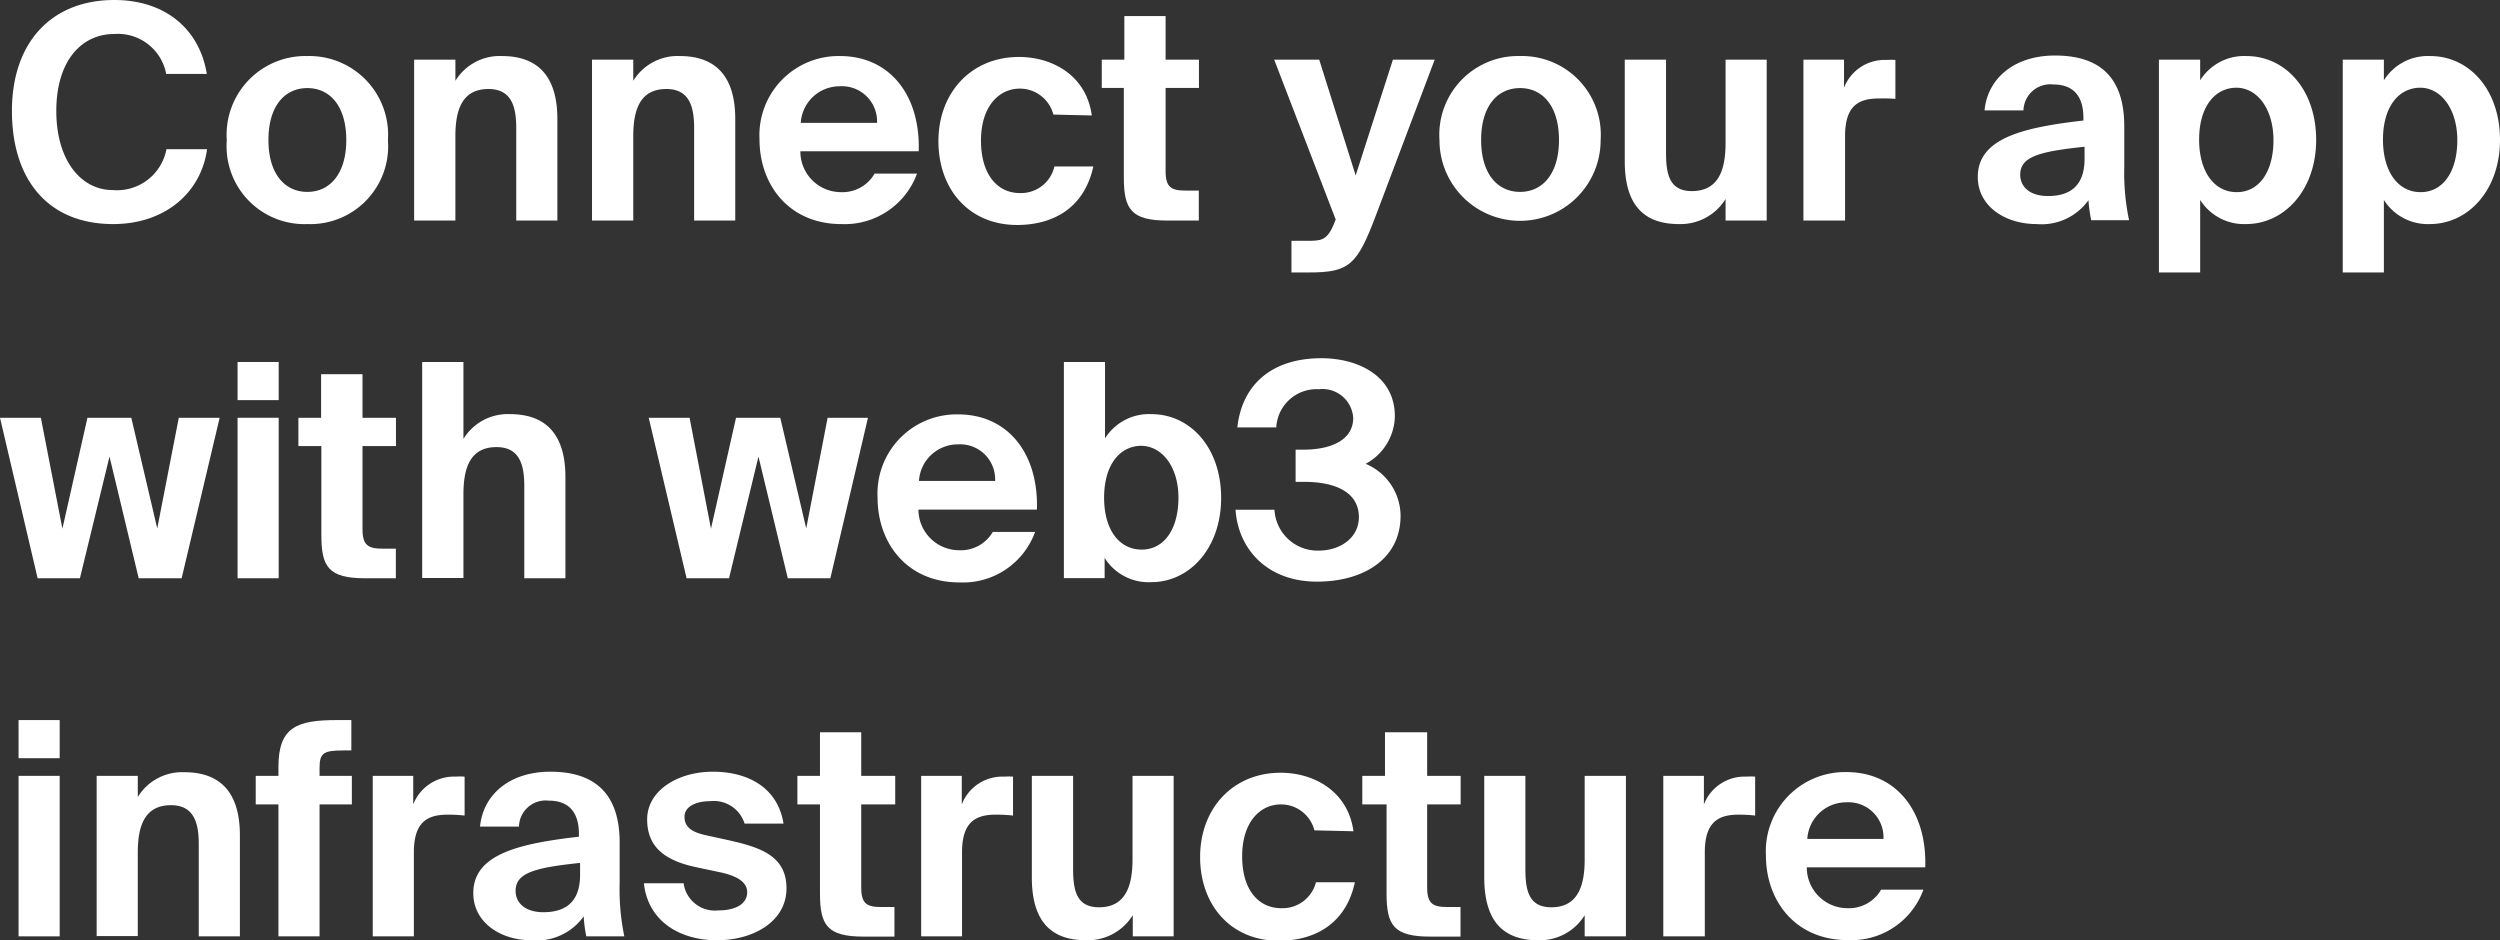
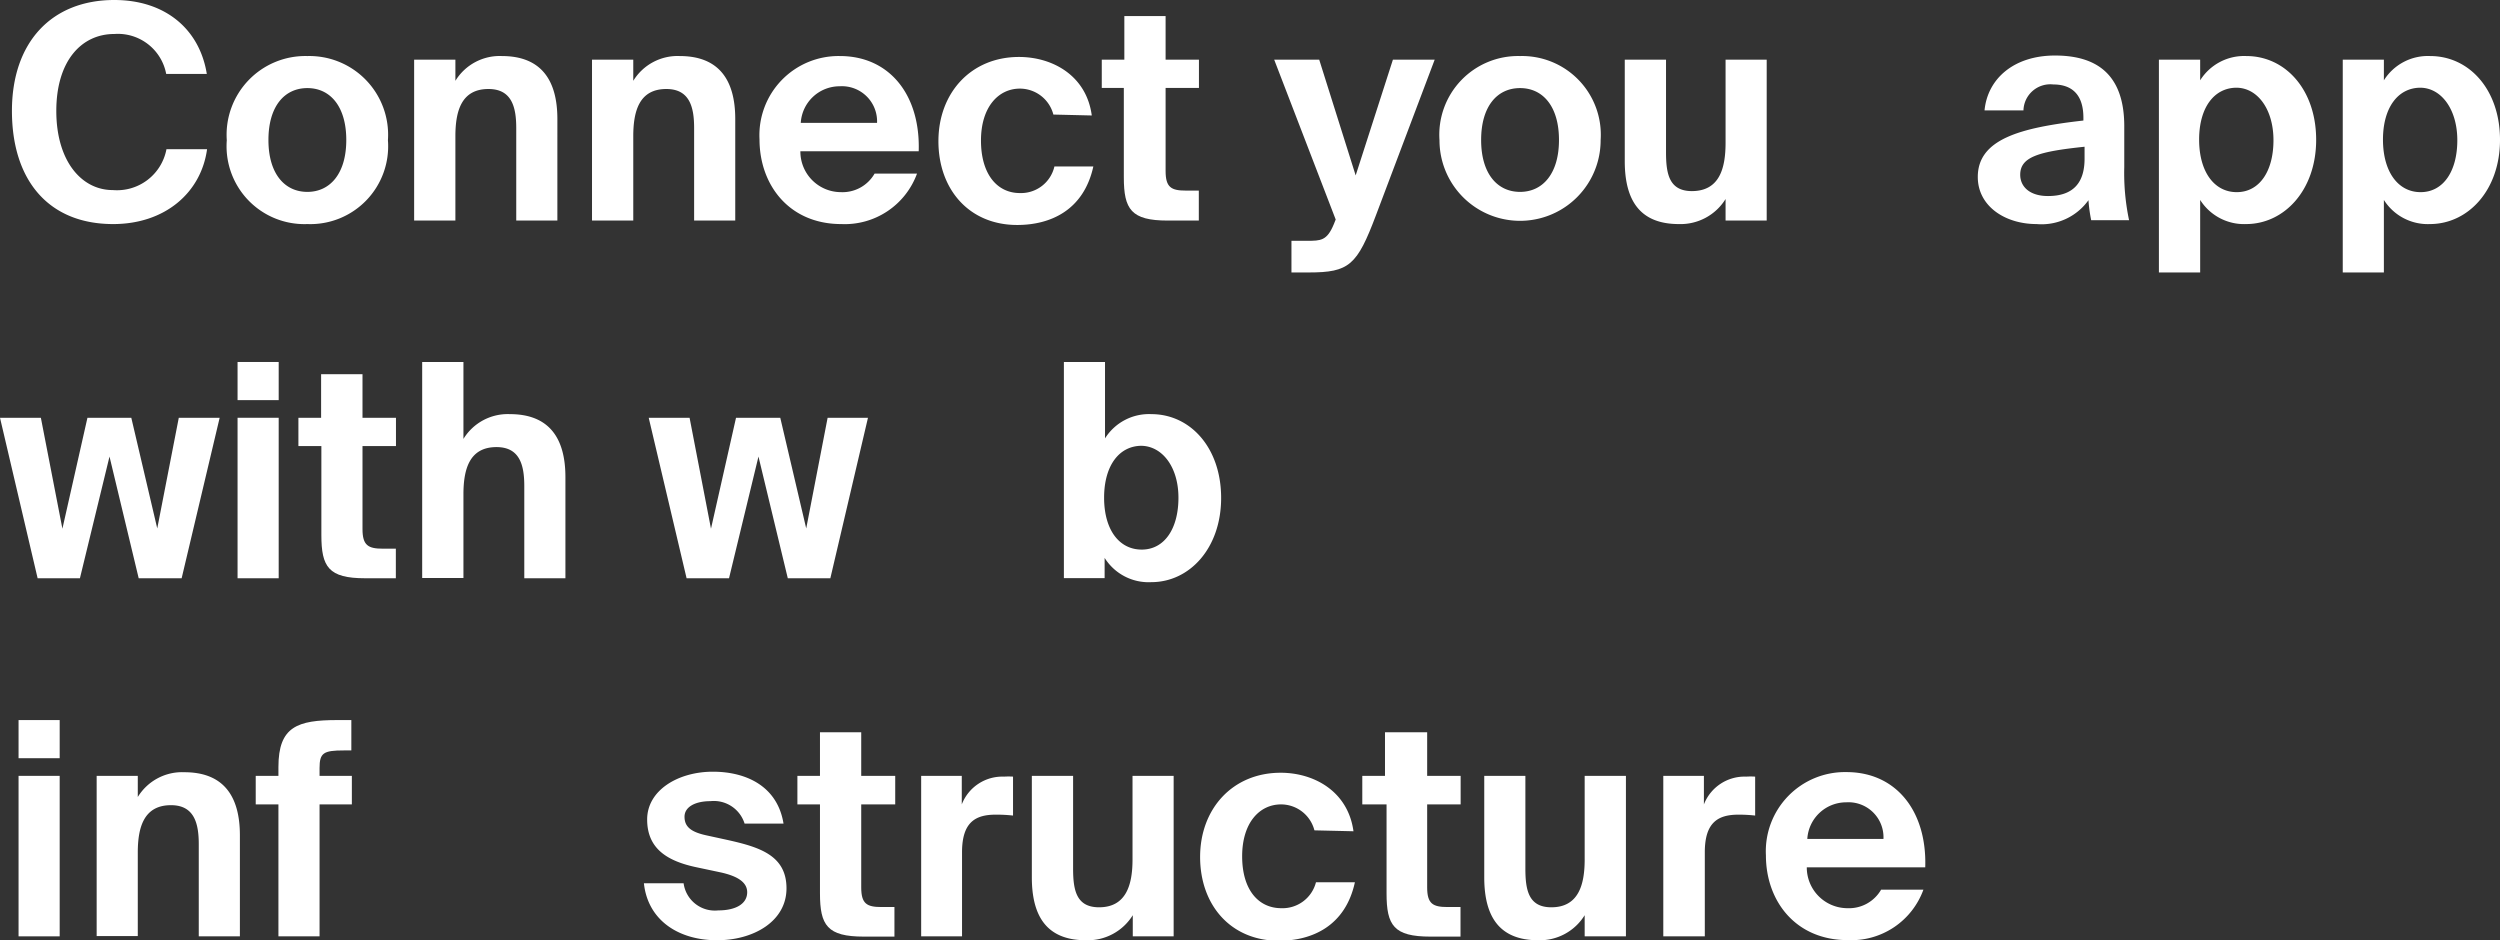
<svg xmlns="http://www.w3.org/2000/svg" viewBox="0 0 192.69 72.47">
  <rect x="0" y="0" width="192.69" height="72.47" fill="#333333" stroke="none" />
  <defs>
    <style>.cls-1{fill:#fff;}</style>
  </defs>
  <g id="Layer_2" data-name="Layer 2">
    <g id="Layer_1-2" data-name="Layer 1">
      <path class="cls-1" d="M8.72,17.27c-5,0-7.8-3.4-7.8-8.72S4,0,8.81,0c3.91,0,6.57,2.23,7.13,5.7H12.81a3.79,3.79,0,0,0-4-3.08c-2.53,0-4.47,2.07-4.47,5.93s1.94,6.1,4.35,6.1a3.88,3.88,0,0,0,4.14-3.15h3.13C15.5,14.85,12.72,17.27,8.72,17.27Z" />
      <path class="cls-1" d="M23.69,4.32a6.07,6.07,0,0,1,6.21,6.49,6,6,0,0,1-6.21,6.46,6,6,0,0,1-6.21-6.46A6.07,6.07,0,0,1,23.69,4.32Zm0,10.47c1.75,0,3-1.41,3-4s-1.24-4-3-4-3,1.4-3,4S21.94,14.79,23.69,14.79Z" />
      <path class="cls-1" d="M38.68,4.32c3,0,4.28,1.82,4.28,4.85V17H39.79V9.86c0-1.61-.35-3-2.14-3-2.09,0-2.55,1.7-2.55,3.65V17H31.92V4.6H35.1V6.23A4,4,0,0,1,38.68,4.32Z" />
      <path class="cls-1" d="M52.39,4.32c3,0,4.28,1.82,4.28,4.85V17H53.5V9.86c0-1.61-.35-3-2.14-3-2.09,0-2.55,1.7-2.55,3.65V17H45.63V4.6h3.18V6.23A4,4,0,0,1,52.39,4.32Z" />
      <path class="cls-1" d="M64.81,14.81a2.85,2.85,0,0,0,2.6-1.43h3.27a5.93,5.93,0,0,1-5.84,3.89c-4,0-6.3-3-6.3-6.53a6.1,6.1,0,0,1,6.2-6.42c3.82,0,6.21,3,6.07,7.34H61.69A3.13,3.13,0,0,0,64.81,14.81ZM67.6,9.47a2.71,2.71,0,0,0-2.88-2.82,3,3,0,0,0-3,2.82Z" />
      <path class="cls-1" d="M81.19,8.83a2.67,2.67,0,0,0-2.58-2c-1.65,0-3,1.41-3,4s1.24,4.05,3,4.05a2.64,2.64,0,0,0,2.66-2.05h3c-.74,3.38-3.31,4.51-5.87,4.51-3.7,0-6.07-2.74-6.07-6.46s2.51-6.49,6.21-6.49c2.58,0,5.2,1.43,5.61,4.51Z" />
      <path class="cls-1" d="M89.84,1.24V4.6h2.57V6.78H89.84v6.4c0,1.26.43,1.51,1.56,1.51h1V17H90c-2.82,0-3.38-.87-3.38-3.33V6.78H84.92V4.6h1.74V1.24Z" />
      <path class="cls-1" d="M99.54,18.56h1.2c1.06,0,1.54,0,2.07-1.29l.14-.35L98.21,4.6h3.47l2.81,8.92,2.87-8.92h3.22l-4.53,12C104.6,20.44,104,21,100.88,21H99.54Z" />
      <path class="cls-1" d="M117.16,4.32a6.07,6.07,0,0,1,6.21,6.49,6.21,6.21,0,1,1-12.42,0A6.07,6.07,0,0,1,117.16,4.32Zm0,10.47c1.75,0,3-1.41,3-4s-1.24-4-3-4-3,1.4-3,4S115.41,14.79,117.16,14.79Z" />
      <path class="cls-1" d="M129.4,17.27c-3,0-4.17-1.82-4.17-4.85V4.6h3.18v7.13c0,1.65.23,3,2,3C132.52,14.72,133,13,133,11V4.6h3.17V17H133V15.34A4.08,4.08,0,0,1,129.4,17.27Z" />
-       <path class="cls-1" d="M144.81,7.59c-1.57,0-2.6.57-2.6,2.9V17H139V4.6h3.13V6.76a3.36,3.36,0,0,1,3.27-2.14,5.47,5.47,0,0,1,.69,0v3A11.5,11.5,0,0,0,144.81,7.59Z" />
      <path class="cls-1" d="M152.44,13.64c0-2.92,3.29-3.8,8.14-4.35V9.08c0-1.91-1-2.57-2.32-2.57a2.07,2.07,0,0,0-2.3,2h-3c.23-2.44,2.26-4.23,5.43-4.23,3,0,5.34,1.26,5.34,5.45,0,.39,0,2,0,3.15a17.6,17.6,0,0,0,.37,4.09h-2.92a11.74,11.74,0,0,1-.21-1.54,4.44,4.44,0,0,1-4,1.84C154.54,17.27,152.44,15.89,152.44,13.64Zm3.27-.17c0,.9.71,1.64,2.14,1.64,2,0,2.82-1.08,2.82-2.88v-.92C157.13,11.68,155.71,12.09,155.71,13.47Z" />
      <path class="cls-1" d="M166.4,4.6h3.18V6.19a4,4,0,0,1,3.56-1.87c3,0,5.38,2.58,5.38,6.46s-2.46,6.49-5.4,6.49a4,4,0,0,1-3.54-1.86V21H166.4Zm6,2.16c-1.75,0-2.9,1.54-2.9,4s1.15,4.05,2.9,4.05,2.83-1.61,2.83-4S174,6.76,172.36,6.76Z" />
      <path class="cls-1" d="M180.57,4.6h3.17V6.19a4,4,0,0,1,3.57-1.87c3,0,5.38,2.58,5.38,6.46s-2.46,6.49-5.4,6.49a4,4,0,0,1-3.55-1.86V21h-3.17Zm6,2.16c-1.75,0-2.9,1.54-2.9,4s1.15,4.05,2.9,4.05,2.83-1.61,2.83-4S188.16,6.76,186.53,6.76Z" />
      <path class="cls-1" d="M10.12,32.2l2,8.53,1.66-8.53h3.15L14,44.57H10.69L8.44,35.19,6.16,44.57H2.9L0,32.2H3.15l1.66,8.55L6.74,32.2Z" />
      <path class="cls-1" d="M21.48,30.84H18.31V27.9h3.17Zm0,13.73H18.31V32.2h3.17Z" />
      <path class="cls-1" d="M27.94,28.84V32.2h2.58v2.18H27.94v6.4c0,1.26.44,1.51,1.57,1.51h1v2.28H28.15c-2.83,0-3.38-.87-3.38-3.33V34.38H23V32.2h1.75V28.84Z" />
      <path class="cls-1" d="M39.3,31.92c3,0,4.28,1.82,4.28,4.85v7.8H40.41V37.46c0-1.61-.35-3-2.14-3-2.09,0-2.55,1.7-2.55,3.65v6.44H32.54V27.9h3.18v5.93A4,4,0,0,1,39.3,31.92Z" />
      <path class="cls-1" d="M60.14,32.2l2,8.53,1.65-8.53H66.9L64,44.57H60.72l-2.26-9.38-2.27,9.38H52.92L50,32.2h3.15l1.65,8.55,1.93-8.55Z" />
-       <path class="cls-1" d="M73.92,42.41A2.85,2.85,0,0,0,76.52,41h3.26a5.91,5.91,0,0,1-5.84,3.89c-4,0-6.3-3-6.3-6.53a6.1,6.1,0,0,1,6.21-6.42c3.82,0,6.21,3,6.07,7.34H70.79A3.14,3.14,0,0,0,73.92,42.41Zm2.78-5.34a2.7,2.7,0,0,0-2.87-2.82,3,3,0,0,0-3,2.82Z" />
      <path class="cls-1" d="M82,27.9h3.17v5.89a4,4,0,0,1,3.57-1.87c3,0,5.38,2.58,5.38,6.46s-2.44,6.49-5.38,6.49A4,4,0,0,1,85.14,43v1.56H82Zm6,6.46c-1.75,0-2.9,1.54-2.9,4s1.15,4,2.9,4,2.83-1.61,2.83-4S89.56,34.36,87.93,34.36Z" />
-       <path class="cls-1" d="M100.53,37.14h-.67V34.66h.56c2.39,0,3.88-.87,3.88-2.44A2.37,2.37,0,0,0,101.66,30a3.11,3.11,0,0,0-3.29,2.94h-3c.36-3.31,2.67-5.33,6.48-5.33,2.78,0,5.66,1.33,5.66,4.48a4.25,4.25,0,0,1-2.25,3.66,4.37,4.37,0,0,1,2.69,4c0,3.38-2.92,5.08-6.44,5.08-3.82,0-6.07-2.48-6.28-5.54h3a3.33,3.33,0,0,0,3.38,3.15c1.72,0,3.13-1,3.13-2.6C104.72,37.92,102.9,37.14,100.53,37.14Z" />
      <path class="cls-1" d="M4.6,58.44H1.43V55.5H4.6Zm0,13.73H1.43V59.8H4.6Z" />
      <path class="cls-1" d="M14.21,59.52c3,0,4.28,1.82,4.28,4.86v7.79H15.32V65.06c0-1.6-.35-3-2.14-3-2.09,0-2.56,1.7-2.56,3.65v6.44H7.45V59.8h3.17v1.63A4,4,0,0,1,14.21,59.52Z" />
      <path class="cls-1" d="M26,55.5h1.08v2.34H26.5c-1.57,0-1.87.19-1.87,1.36v.6h2.49V62H24.63V72.17H21.46V62H19.71V59.8h1.75v-.69C21.46,56,22.93,55.5,26,55.5Z" />
-       <path class="cls-1" d="M34.5,62.79c-1.56,0-2.6.57-2.6,2.9v6.48H28.73V59.8h3.12V62a3.37,3.37,0,0,1,3.27-2.14,5.34,5.34,0,0,1,.69,0v3A11.5,11.5,0,0,0,34.5,62.79Z" />
-       <path class="cls-1" d="M36.48,68.84c0-2.92,3.29-3.8,8.14-4.35v-.21c0-1.91-1-2.57-2.33-2.57a2.06,2.06,0,0,0-2.29,2H37c.23-2.44,2.25-4.23,5.43-4.23,2.94,0,5.33,1.26,5.33,5.45,0,.39,0,2,0,3.15a17.71,17.71,0,0,0,.36,4.09H45.19a10.41,10.41,0,0,1-.2-1.54,4.46,4.46,0,0,1-4.05,1.84C38.57,72.47,36.48,71.09,36.48,68.84Zm3.26-.17c0,.9.72,1.64,2.14,1.64,2,0,2.83-1.08,2.83-2.88v-.92C41.17,66.88,39.74,67.29,39.74,68.67Z" />
      <path class="cls-1" d="M54.76,61.75c-1.17,0-2,.44-2,1.2s.48,1.17,1.66,1.43l1.65.36c2.46.55,4.55,1.18,4.55,3.73s-2.55,4-5.35,4c-3,0-5.34-1.56-5.64-4.39h3.06a2.43,2.43,0,0,0,2.67,2.09c1.36,0,2.23-.51,2.23-1.4s-1-1.29-2-1.52l-1.84-.39c-2.33-.48-3.87-1.45-3.87-3.7s2.39-3.68,5.06-3.68,5,1.19,5.45,4h-3A2.48,2.48,0,0,0,54.76,61.75Z" />
      <path class="cls-1" d="M66.38,56.44V59.8H69V62H66.38v6.4c0,1.26.43,1.51,1.56,1.51h1v2.28H66.58c-2.82,0-3.38-.87-3.38-3.33V62H61.46V59.8H63.2V56.44Z" />
      <path class="cls-1" d="M76.75,62.79c-1.56,0-2.6.57-2.6,2.9v6.48H71V59.8h3.13V62a3.35,3.35,0,0,1,3.26-2.14,5.34,5.34,0,0,1,.69,0v3A11.5,11.5,0,0,0,76.75,62.79Z" />
      <path class="cls-1" d="M83.7,72.47c-3,0-4.17-1.82-4.17-4.85V59.8h3.18v7.13c0,1.65.23,3,2,3,2.09,0,2.58-1.73,2.58-3.68V59.8h3.17V72.17H87.31V70.54A4.08,4.08,0,0,1,83.7,72.47Z" />
      <path class="cls-1" d="M101.31,64A2.66,2.66,0,0,0,98.74,62c-1.66,0-3,1.41-3,4S97,70,98.76,70A2.66,2.66,0,0,0,101.43,68h3c-.73,3.38-3.31,4.51-5.86,4.51-3.7,0-6.07-2.74-6.07-6.46s2.51-6.49,6.21-6.49c2.57,0,5.19,1.43,5.61,4.51Z" />
      <path class="cls-1" d="M110,56.44V59.8h2.58V62H110v6.4c0,1.26.44,1.51,1.57,1.51h1v2.28h-2.32c-2.83,0-3.38-.87-3.38-3.33V62H105V59.8h1.75V56.44Z" />
      <path class="cls-1" d="M118.56,72.47c-3,0-4.16-1.82-4.16-4.85V59.8h3.17v7.13c0,1.65.23,3,2,3,2.09,0,2.57-1.73,2.57-3.68V59.8h3.18V72.17h-3.18V70.54A4.06,4.06,0,0,1,118.56,72.47Z" />
      <path class="cls-1" d="M134,62.79c-1.56,0-2.6.57-2.6,2.9v6.48H128.2V59.8h3.13V62a3.36,3.36,0,0,1,3.26-2.14,5.21,5.21,0,0,1,.69,0v3A11.5,11.5,0,0,0,134,62.79Z" />
      <path class="cls-1" d="M142.39,70a2.86,2.86,0,0,0,2.6-1.43h3.26a5.91,5.91,0,0,1-5.84,3.89c-4,0-6.3-3-6.3-6.53a6.1,6.1,0,0,1,6.21-6.42c3.82,0,6.21,3,6.07,7.34h-9.13A3.14,3.14,0,0,0,142.39,70Zm2.78-5.34a2.7,2.7,0,0,0-2.87-2.82,3,3,0,0,0-3,2.82Z" />
    </g>
  </g>
</svg>